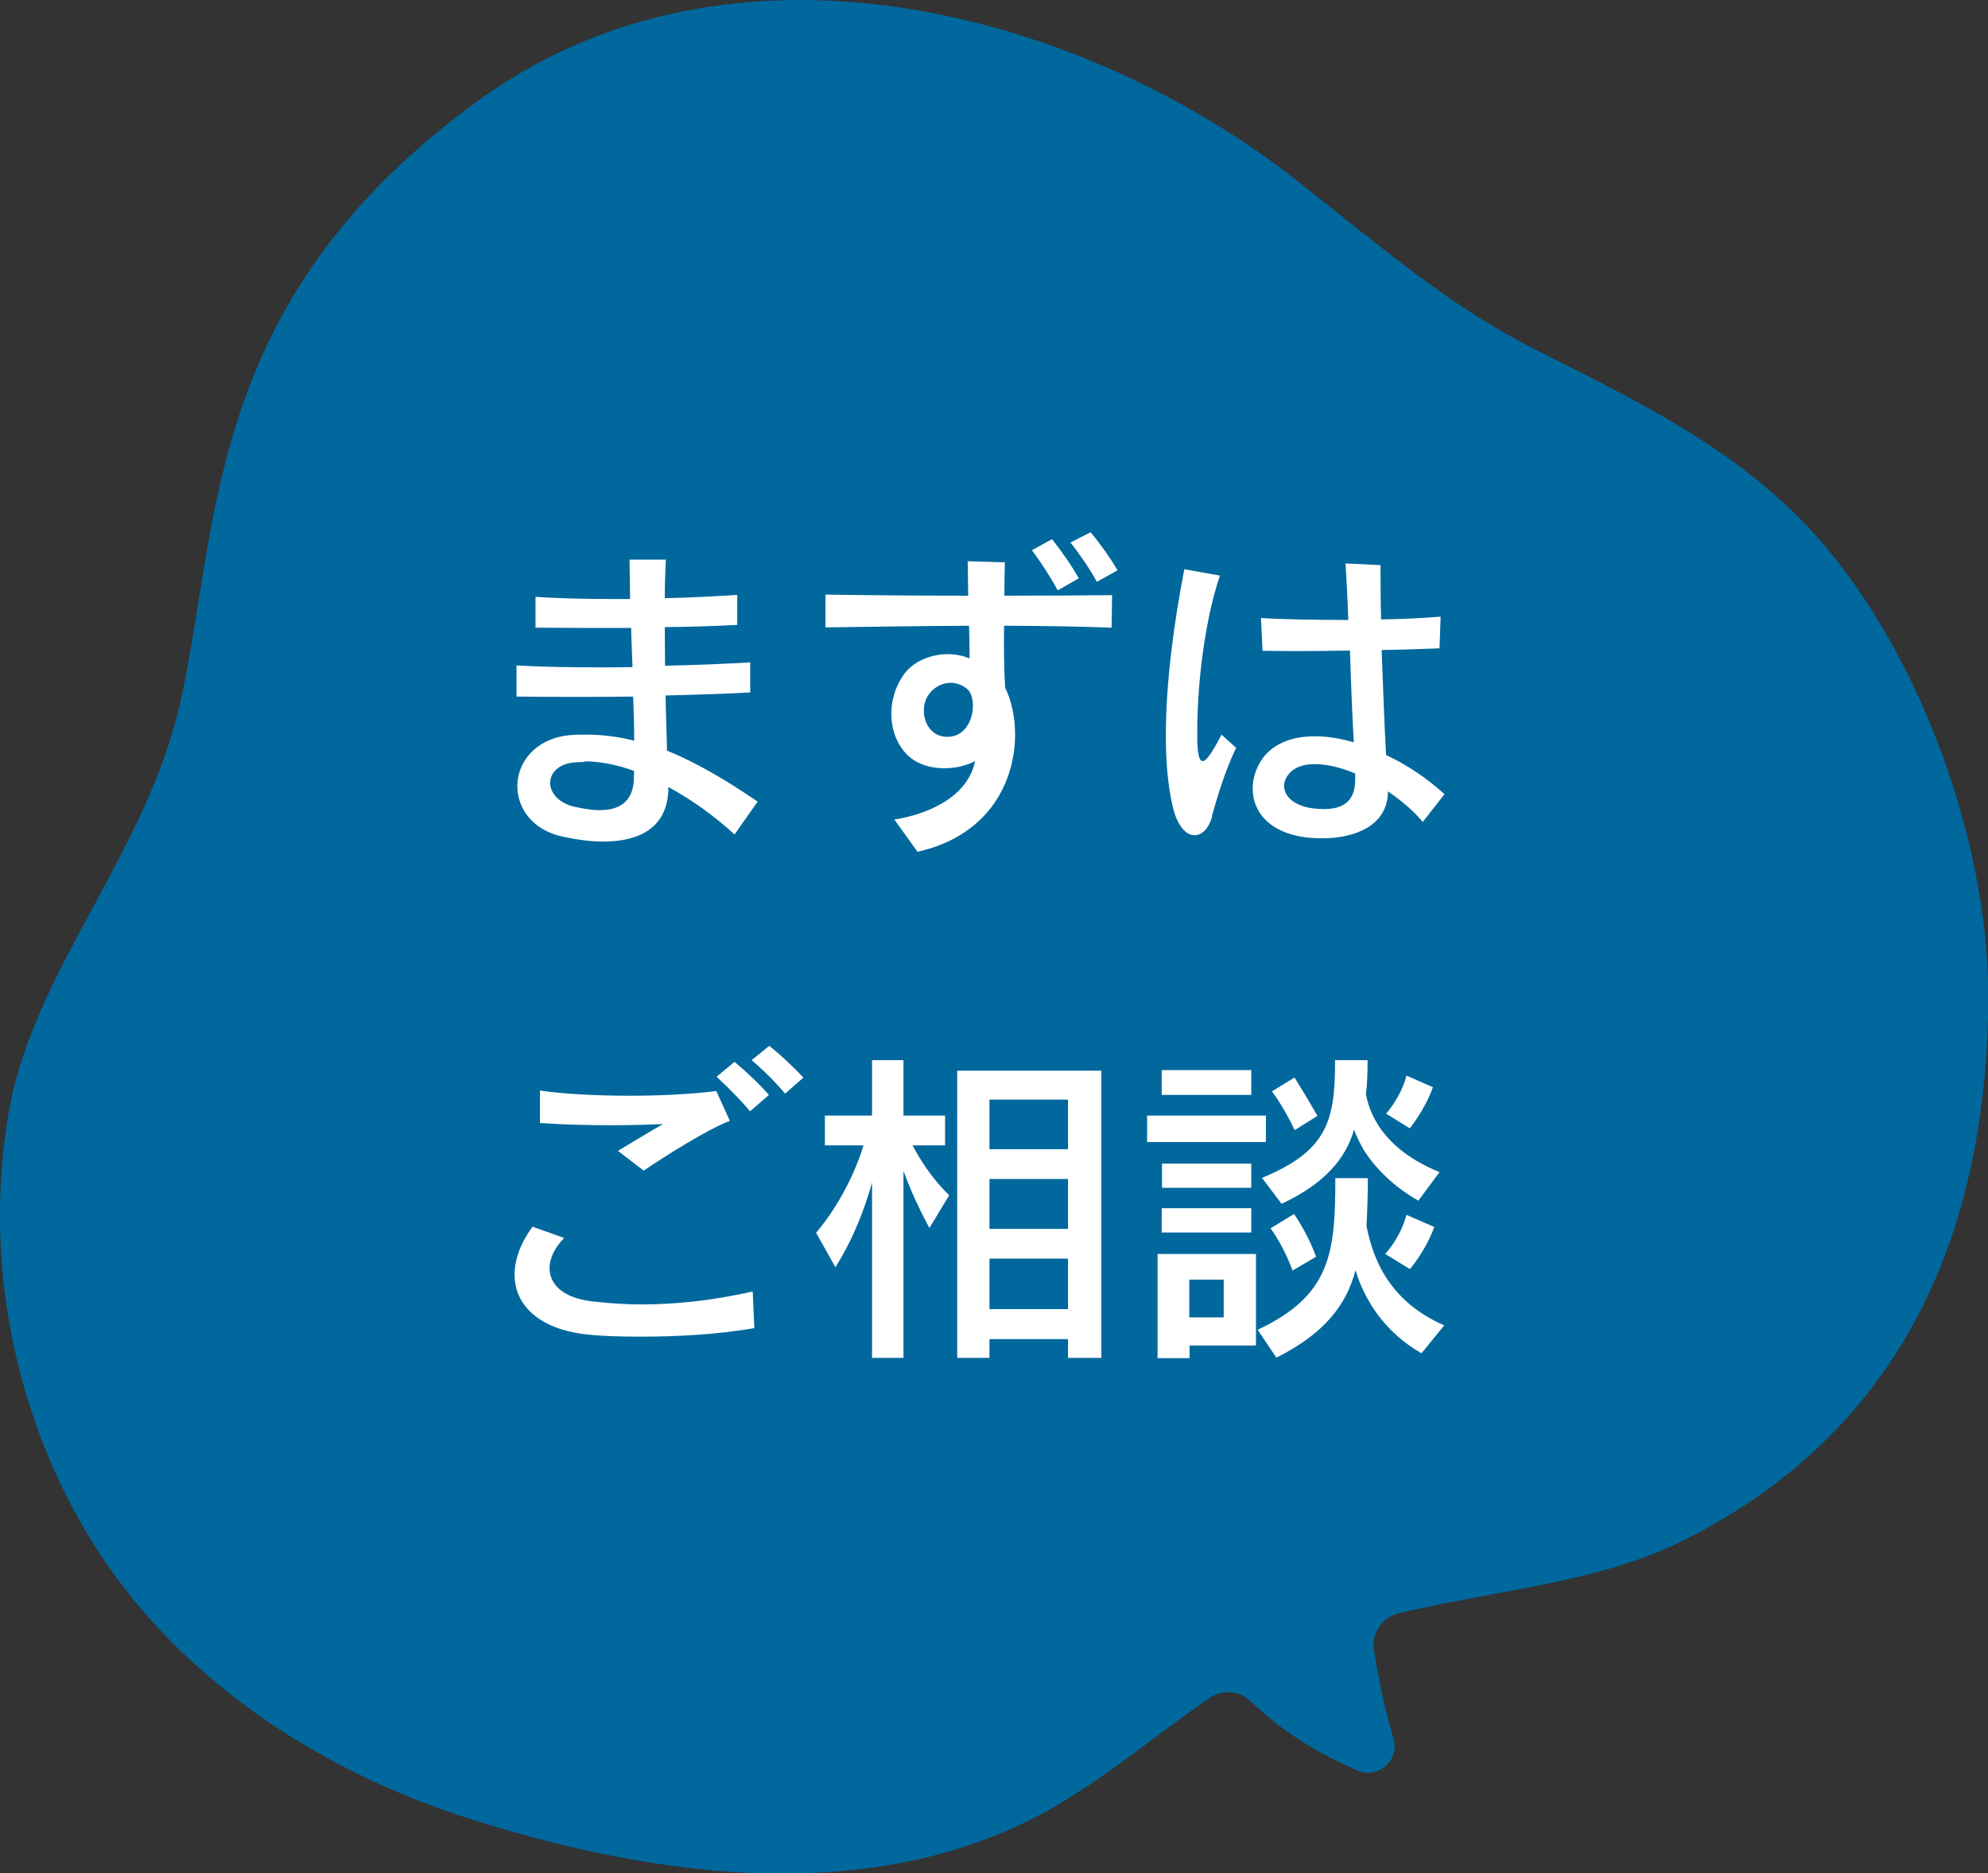
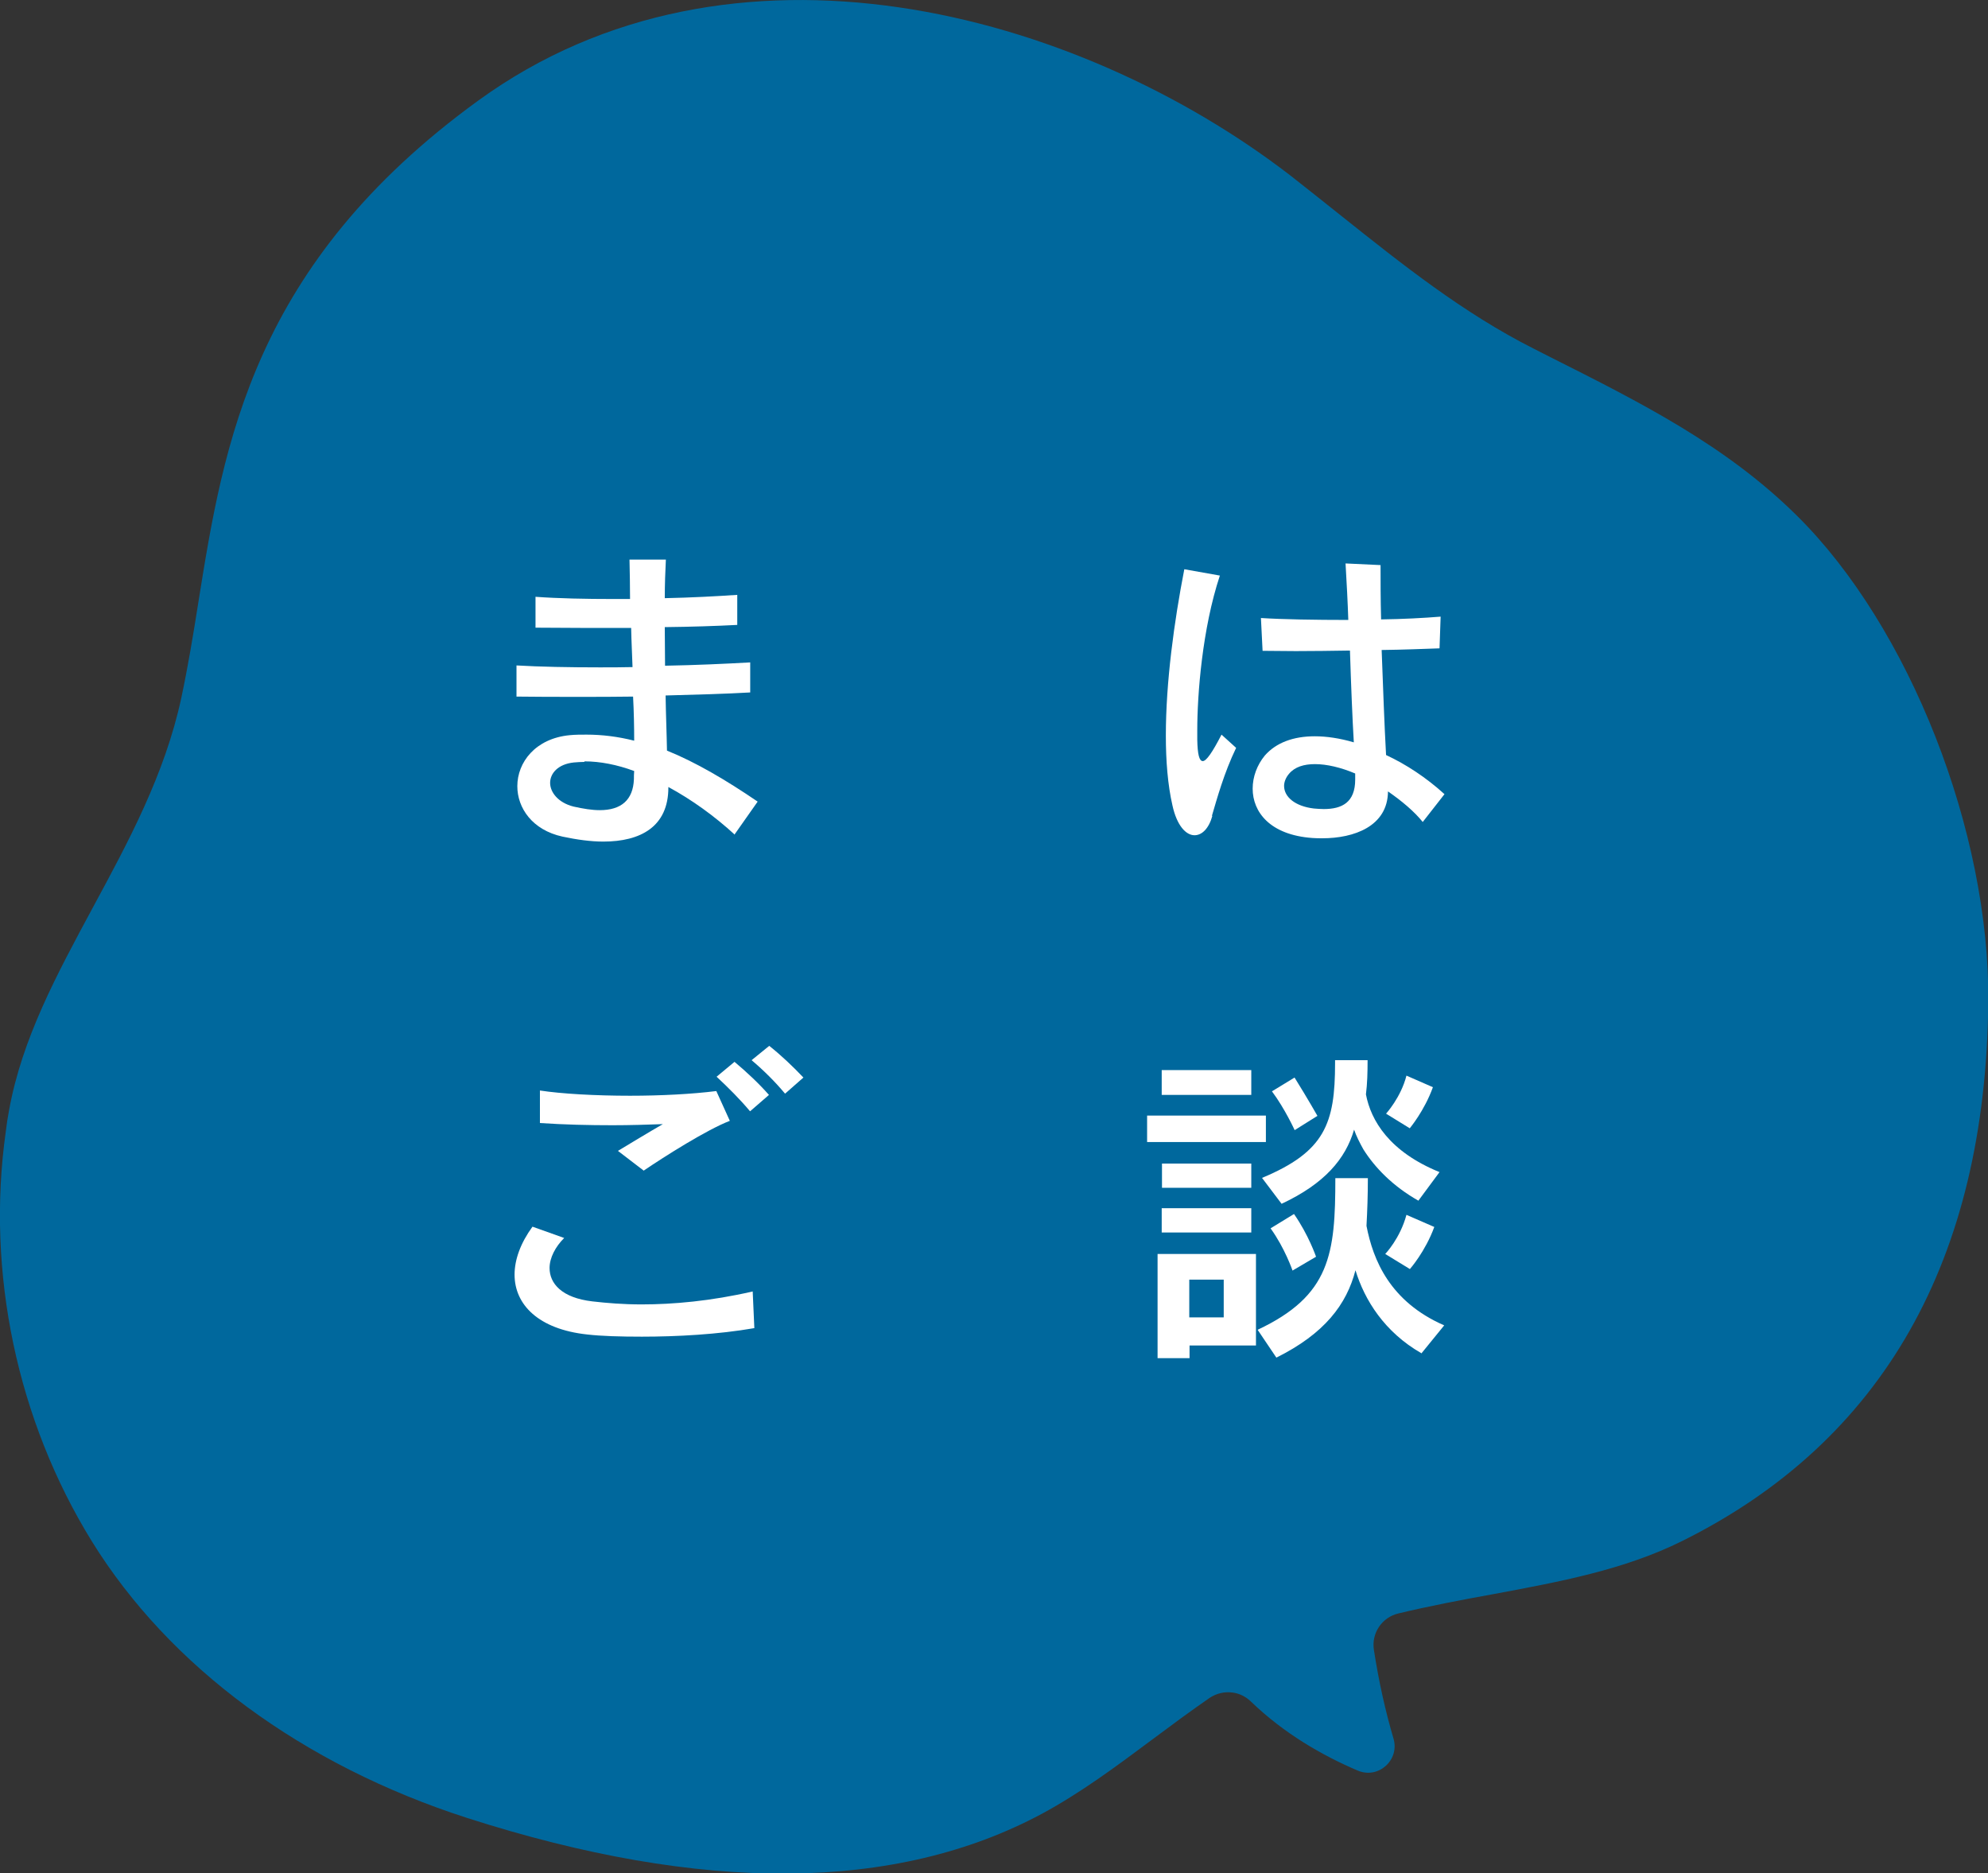
<svg xmlns="http://www.w3.org/2000/svg" viewBox="0 0 72.13 67.96">
  <rect x="0" y="0" width="72.13" height="67.96" fill="#333333" stroke="none" />
  <defs>
    <style>.d{fill:#fff;}.e{fill:#00689d;}</style>
  </defs>
  <g id="a" />
  <g id="b">
    <g id="c">
      <g>
        <path class="e" d="M.21,41.05c-.72,5.1,.41,10.47,3.12,14.86,2.82,4.56,7.66,8.12,13.62,10.04,8.53,2.74,15.55,2.69,20.85-.15,1.39-.75,2.66-1.69,4-2.69,.67-.5,1.37-1.02,2.08-1.51,.25-.17,.55-.24,.84-.2,.24,.03,.47,.14,.66,.32,1.2,1.16,2.59,1.96,3.88,2.51,.75,.32,1.53-.38,1.3-1.16-.29-.98-.53-2.05-.71-3.21-.1-.61,.29-1.19,.89-1.33,1.13-.27,2.28-.49,3.39-.69,2.47-.46,4.8-.89,6.91-1.94,7.28-3.62,11.01-10.2,11.1-19.54,.06-6.19-2.86-13.61-6.93-17.64-2.58-2.56-5.67-4.11-8.95-5.76l-.61-.31c-2.56-1.29-4.8-3.08-6.96-4.8-.62-.49-1.25-1-1.88-1.49C39.04,.38,26.52-3.01,17.35,3.65c-8.18,5.94-9.23,12.44-10.15,18.18-.19,1.21-.38,2.35-.62,3.48-.6,2.79-1.93,5.24-3.21,7.61-1.32,2.45-2.57,4.76-3.04,7.35-.05,.26-.09,.52-.12,.78Z" />
        <g>
          <path class="d" d="M26.66,30.28c-.73-.67-1.56-1.27-2.41-1.73v.02c0,1.42-1.01,1.96-2.36,1.96-.46,0-.96-.07-1.48-.18-1.1-.24-1.64-1.04-1.64-1.83,0-.86,.65-1.73,1.9-1.85,.2-.02,.41-.02,.61-.02,.56,0,1.14,.07,1.73,.22,0-.49-.01-1.03-.04-1.6-.65,.01-1.3,.01-1.92,.01-.85,0-1.64,0-2.31-.01v-1.13c.85,.05,1.91,.07,3.02,.07,.4,0,.79,0,1.19-.01-.01-.37-.04-.9-.05-1.42-1.26,0-2.49,0-3.47-.01v-1.12c.82,.06,1.81,.08,2.83,.08h.6c0-.47-.01-.97-.02-1.43h1.32c-.02,.41-.04,.89-.04,1.4,.97-.02,1.88-.07,2.63-.12v1.09c-.77,.04-1.68,.07-2.63,.08,0,.44,.01,.92,.01,1.4,1.12-.02,2.19-.07,3.09-.12v1.09c-.86,.05-1.93,.08-3.07,.11,.01,.7,.04,1.38,.05,2,1.04,.42,2.13,1.06,3.29,1.85l-.83,1.18Zm-5.46-2.64c-.13,0-.25,.01-.38,.02-.58,.06-.86,.4-.86,.74s.29,.72,.85,.86c.36,.08,.67,.13,.95,.13,.78,0,1.21-.37,1.24-1.12,0-.1,0-.19,.01-.3-.62-.23-1.24-.35-1.8-.35Z" />
-           <path class="d" d="M40.32,22.77c-.56-.02-1.19-.04-1.83-.05-.66-.01-1.36-.02-2.06-.02-.01,.83,0,1.66,.04,2.25,.23,.46,.36,1.06,.36,1.69,0,1.69-.92,3.67-3.54,4.26l-.84-1.17c1.19-.19,2.65-.79,2.93-2.12-.32,.17-.72,.26-1.13,.26-.46,0-.92-.13-1.26-.42-.4-.35-.65-.92-.65-1.55,0-.47,.13-.96,.43-1.4,.35-.52,1.02-.77,1.63-.77,.29,0,.55,.06,.78,.16,0-.3-.01-.71-.02-1.19-1.91,.01-3.8,.04-5.21,.06v-1.19c1.2,.02,3.17,.04,5.18,.04-.01-.4-.01-.82-.02-1.25l1.35,.04c-.01,.37-.02,.78-.02,1.21,1.46,0,2.89-.01,3.91-.02l-.02,1.19Zm-5.21,2.24c-.18-.16-.41-.24-.62-.24-.31,0-.64,.17-.83,.48-.1,.16-.14,.35-.14,.54,0,.47,.3,.94,.85,.94,.05,0,.1,0,.14-.01,.55-.08,.79-.65,.79-1.12,0-.25-.07-.48-.19-.59Zm3.27-3.59c-.26-.48-.6-1.01-.94-1.46l.73-.4c.35,.44,.7,.94,.97,1.42l-.77,.44Zm1.42-.31c-.26-.47-.59-.96-.96-1.43l.73-.37c.36,.43,.7,.91,.98,1.38l-.76,.42Z" />
          <path class="d" d="M43.99,29.59c-.13,.47-.38,.71-.65,.71-.31,0-.64-.35-.8-1.08-.17-.74-.24-1.61-.24-2.54,0-1.93,.3-4.13,.67-6.03l1.29,.23c-.64,1.93-.82,4.32-.82,5.61v.34c.01,.53,.07,.78,.2,.78s.35-.32,.68-.96l.53,.48c-.44,.91-.7,1.86-.88,2.47Zm7.64,.24c-.32-.4-.78-.78-1.27-1.12-.01,1.27-1.24,1.7-2.38,1.7-.12,0-.24,0-.36-.01-1.55-.11-2.17-.95-2.17-1.79,0-.43,.16-.86,.44-1.2,.41-.47,1.04-.7,1.81-.7,.43,0,.91,.07,1.42,.22-.05-.84-.1-2.06-.14-3.33-.66,.01-1.34,.02-1.96,.02-.44,0-.85-.01-1.21-.01l-.06-1.19c.79,.05,1.97,.07,3.17,.07-.02-.62-.06-1.37-.1-2.05l1.27,.06c0,.56,0,1.24,.02,1.97,.79-.01,1.54-.05,2.16-.1l-.04,1.15c-.58,.02-1.31,.05-2.1,.06,.05,1.34,.1,2.73,.16,3.81,.73,.34,1.46,.82,2.12,1.42l-.79,1.01Zm-2.46-1.66v-.11c-.52-.22-1.03-.34-1.46-.34-.4,0-.73,.1-.94,.35-.12,.14-.18,.3-.18,.44,0,.4,.4,.74,1.08,.82,.12,.01,.24,.02,.36,.02,.66,0,1.14-.24,1.14-1.07v-.12Z" />
          <path class="d" d="M23.29,48.49c-.78,0-1.48-.02-1.99-.08-1.76-.19-2.63-1.08-2.63-2.17,0-.55,.22-1.15,.65-1.74l1.15,.41c-.32,.32-.53,.72-.53,1.09,0,.56,.44,1.08,1.55,1.21,.52,.06,1.12,.11,1.79,.11,1.14,0,2.51-.12,4.03-.47l.06,1.33c-1.32,.23-2.81,.31-4.08,.31Zm.07-6.02l-.94-.72c.47-.28,1.09-.66,1.63-.97-.58,.02-1.19,.04-1.82,.04-.85,0-1.75-.02-2.64-.08v-1.18c.78,.12,2.01,.19,3.27,.19,1.12,0,2.25-.06,3.13-.17l.49,1.08c-.83,.32-2.35,1.28-3.13,1.81Zm3.85-2.16c-.35-.42-.79-.86-1.21-1.25l.65-.54c.43,.36,.88,.78,1.25,1.2l-.68,.59Zm1.27-.64c-.35-.42-.76-.83-1.21-1.21l.64-.52c.44,.35,.86,.75,1.24,1.15l-.66,.58Z" />
-           <path class="d" d="M33.73,44.56s-.55-.98-.95-2.08v6.78h-1.14v-6.37c-.24,.89-.67,2.04-1.33,3.08l-.7-1.25c.85-1,1.44-2.24,1.72-3.17h-1.4v-1.08h1.71v-2.01h1.14v2.01h1.51v1.08h-1.18c.59,1.14,1.33,1.81,1.33,1.81l-.72,1.19Zm5.02,4.7v-.68h-2.85v.68h-1.17v-10.42h5.23v10.42h-1.2Zm0-9.37h-2.85v1.8h2.85v-1.8Zm0,2.88h-2.85v1.81h2.85v-1.81Zm0,2.89h-2.85v1.83h2.85v-1.83Z" />
          <path class="d" d="M41.62,41.43v-.96h4.31v.96h-4.31Zm1.54,7.38v.46h-1.16v-3.78h3.57v3.32h-2.41Zm-1.01-9.09v-.9h3.25v.9h-3.25Zm0,4.99v-.88h3.25v.88h-3.25Zm.01-1.62v-.88h3.24v.88h-3.24Zm2.24,3.33h-1.25v1.37h1.25v-1.37Zm7.17,2.67c-1.34-.77-2.06-1.93-2.39-3.01-.32,1.24-1.12,2.3-2.87,3.17l-.68-1.01c2.64-1.24,2.82-2.75,2.82-5.5h1.18c0,.62-.02,1.18-.05,1.73,.24,1.24,.85,2.75,2.82,3.61l-.83,1.02Zm-.1-5.53c-.94-.53-1.59-1.21-2-1.86-.14-.25-.26-.49-.34-.72-.31,1.06-1.07,1.96-2.63,2.69l-.71-.94c2.28-.95,2.65-1.97,2.65-4.16v-.11h1.18c0,.44-.01,.85-.06,1.24,.18,.95,.85,2.08,2.67,2.82l-.77,1.04Zm-4.57,2.54s-.28-.82-.8-1.54l.85-.52c.53,.76,.8,1.55,.8,1.55l-.85,.5Zm.07-5.11s-.35-.77-.82-1.4l.82-.5c.48,.77,.83,1.39,.83,1.39l-.83,.52Zm4.19,5.05l-.9-.55s.54-.56,.77-1.42l1.01,.44c-.33,.9-.88,1.52-.88,1.52Zm-.01-5.11l-.86-.53s.54-.59,.74-1.38l.96,.42c-.31,.86-.84,1.49-.84,1.49Z" />
        </g>
      </g>
    </g>
  </g>
</svg>